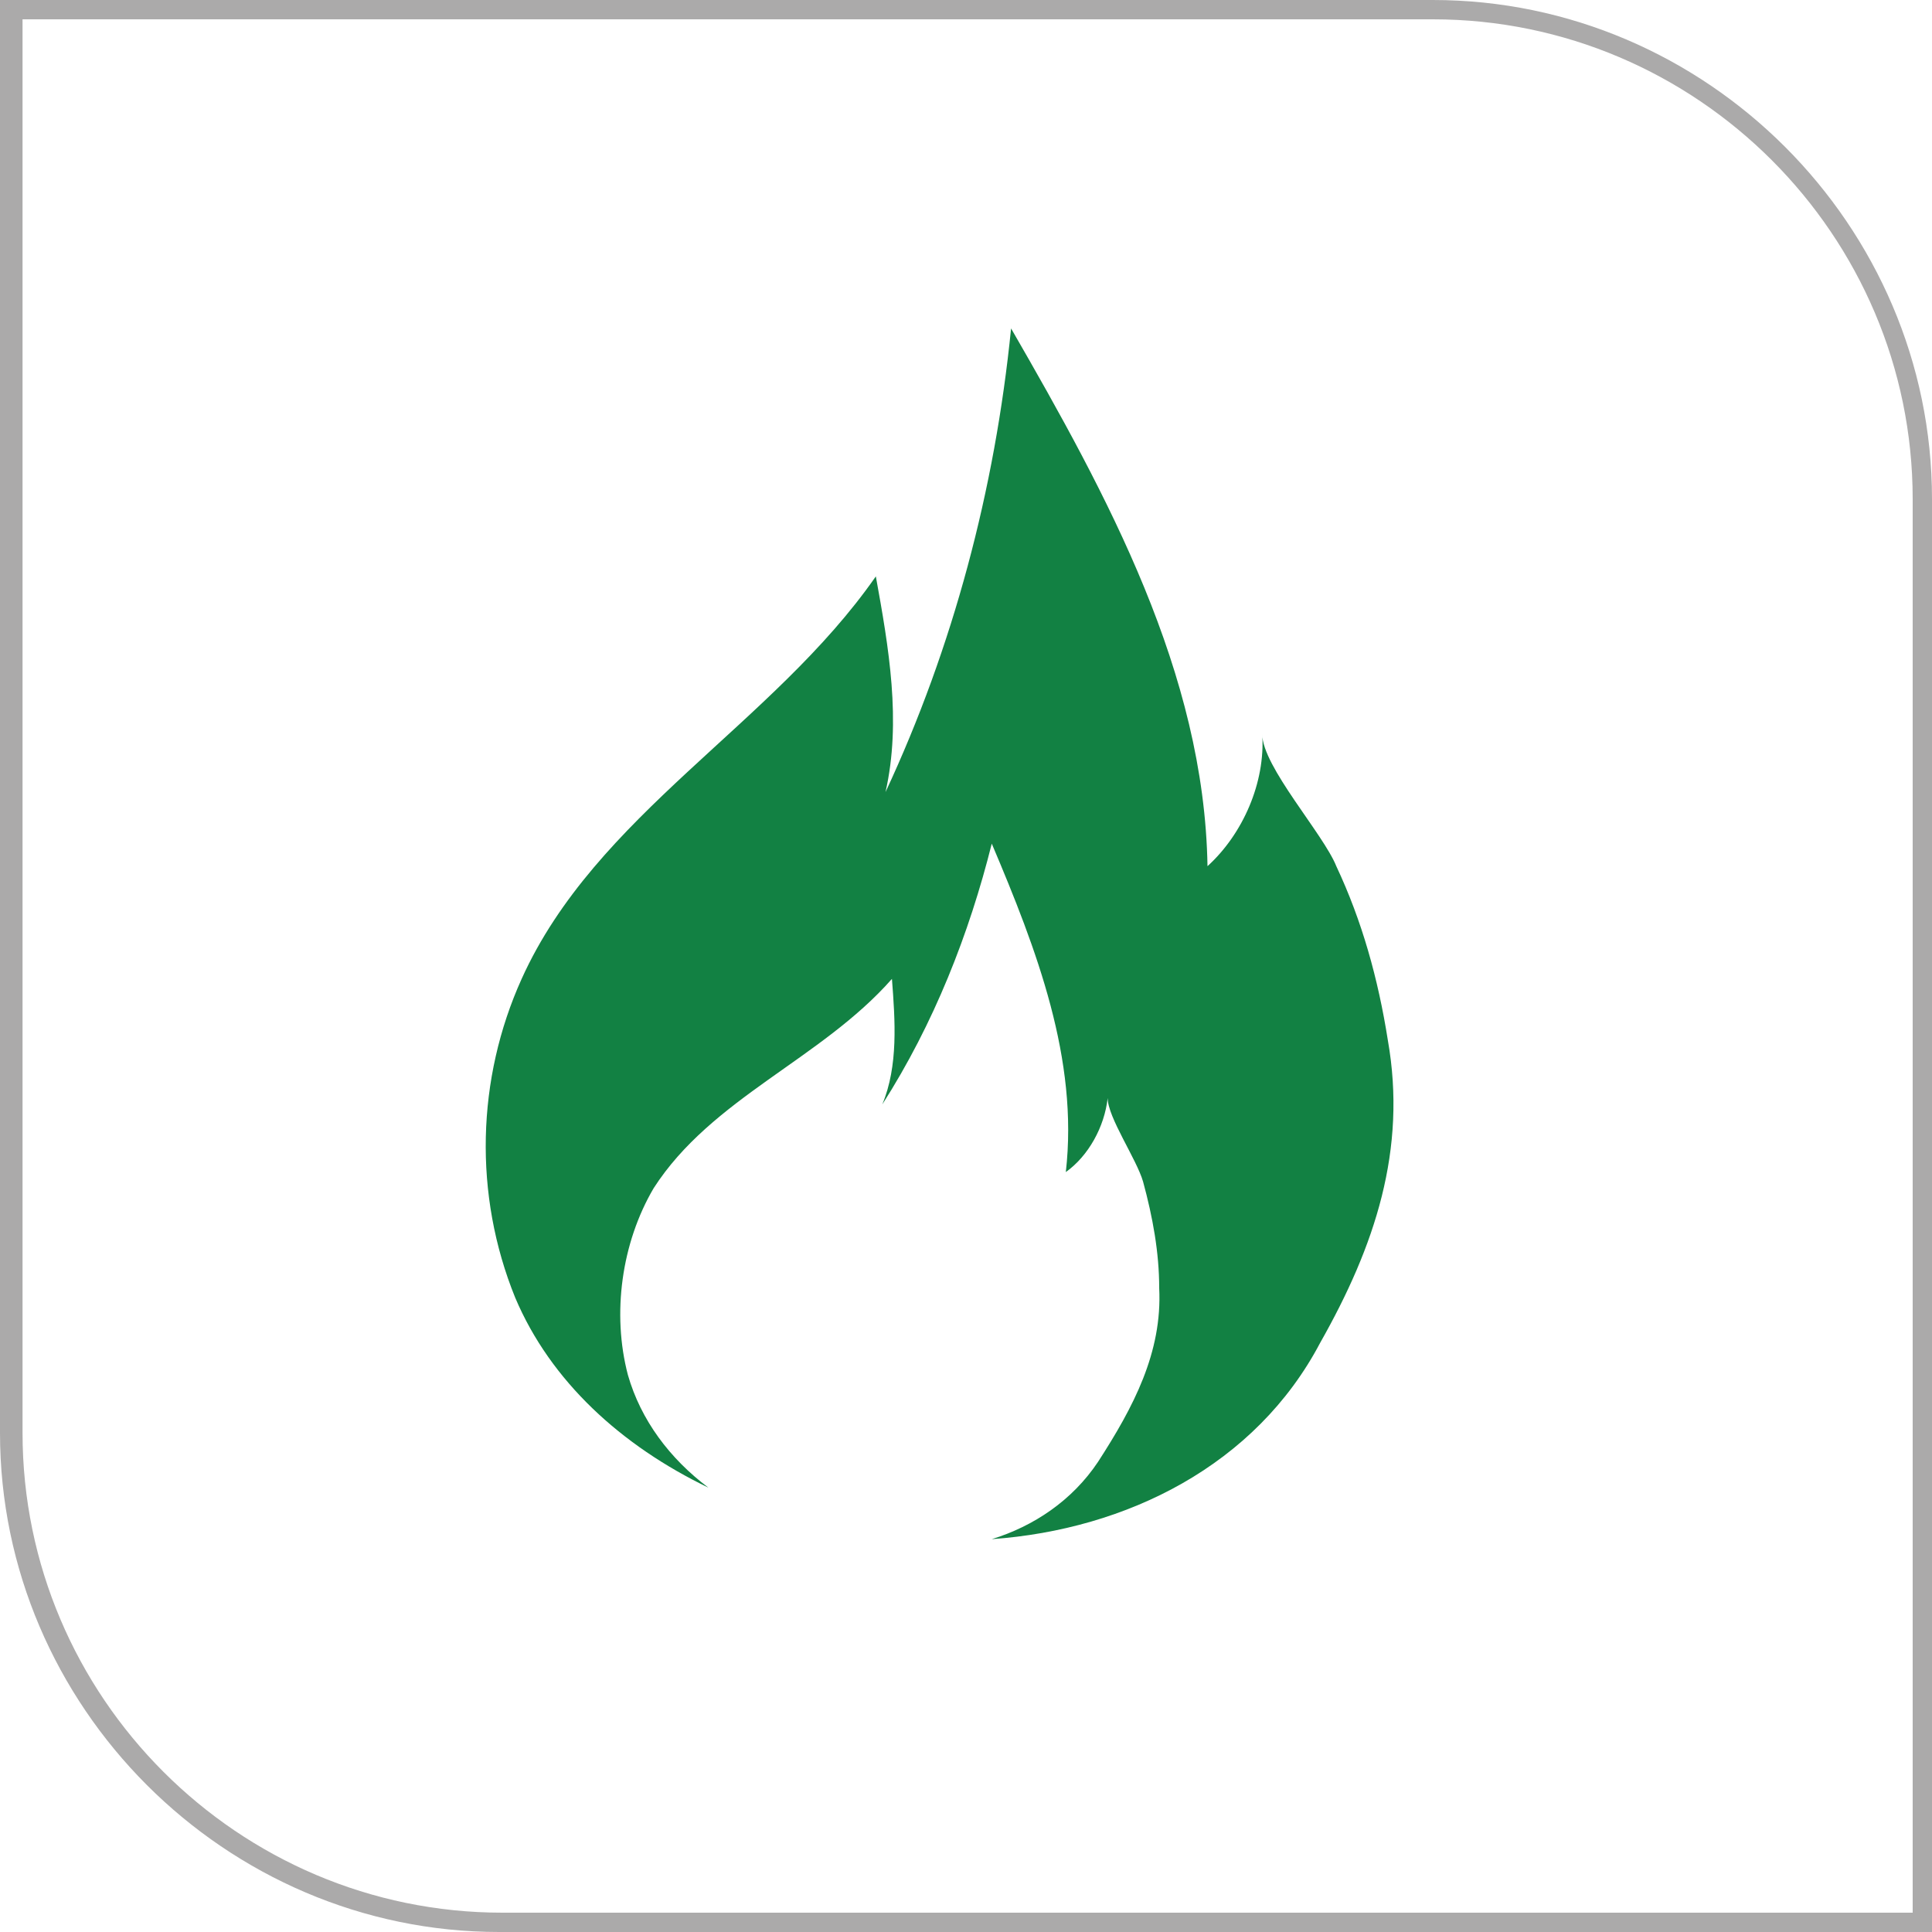
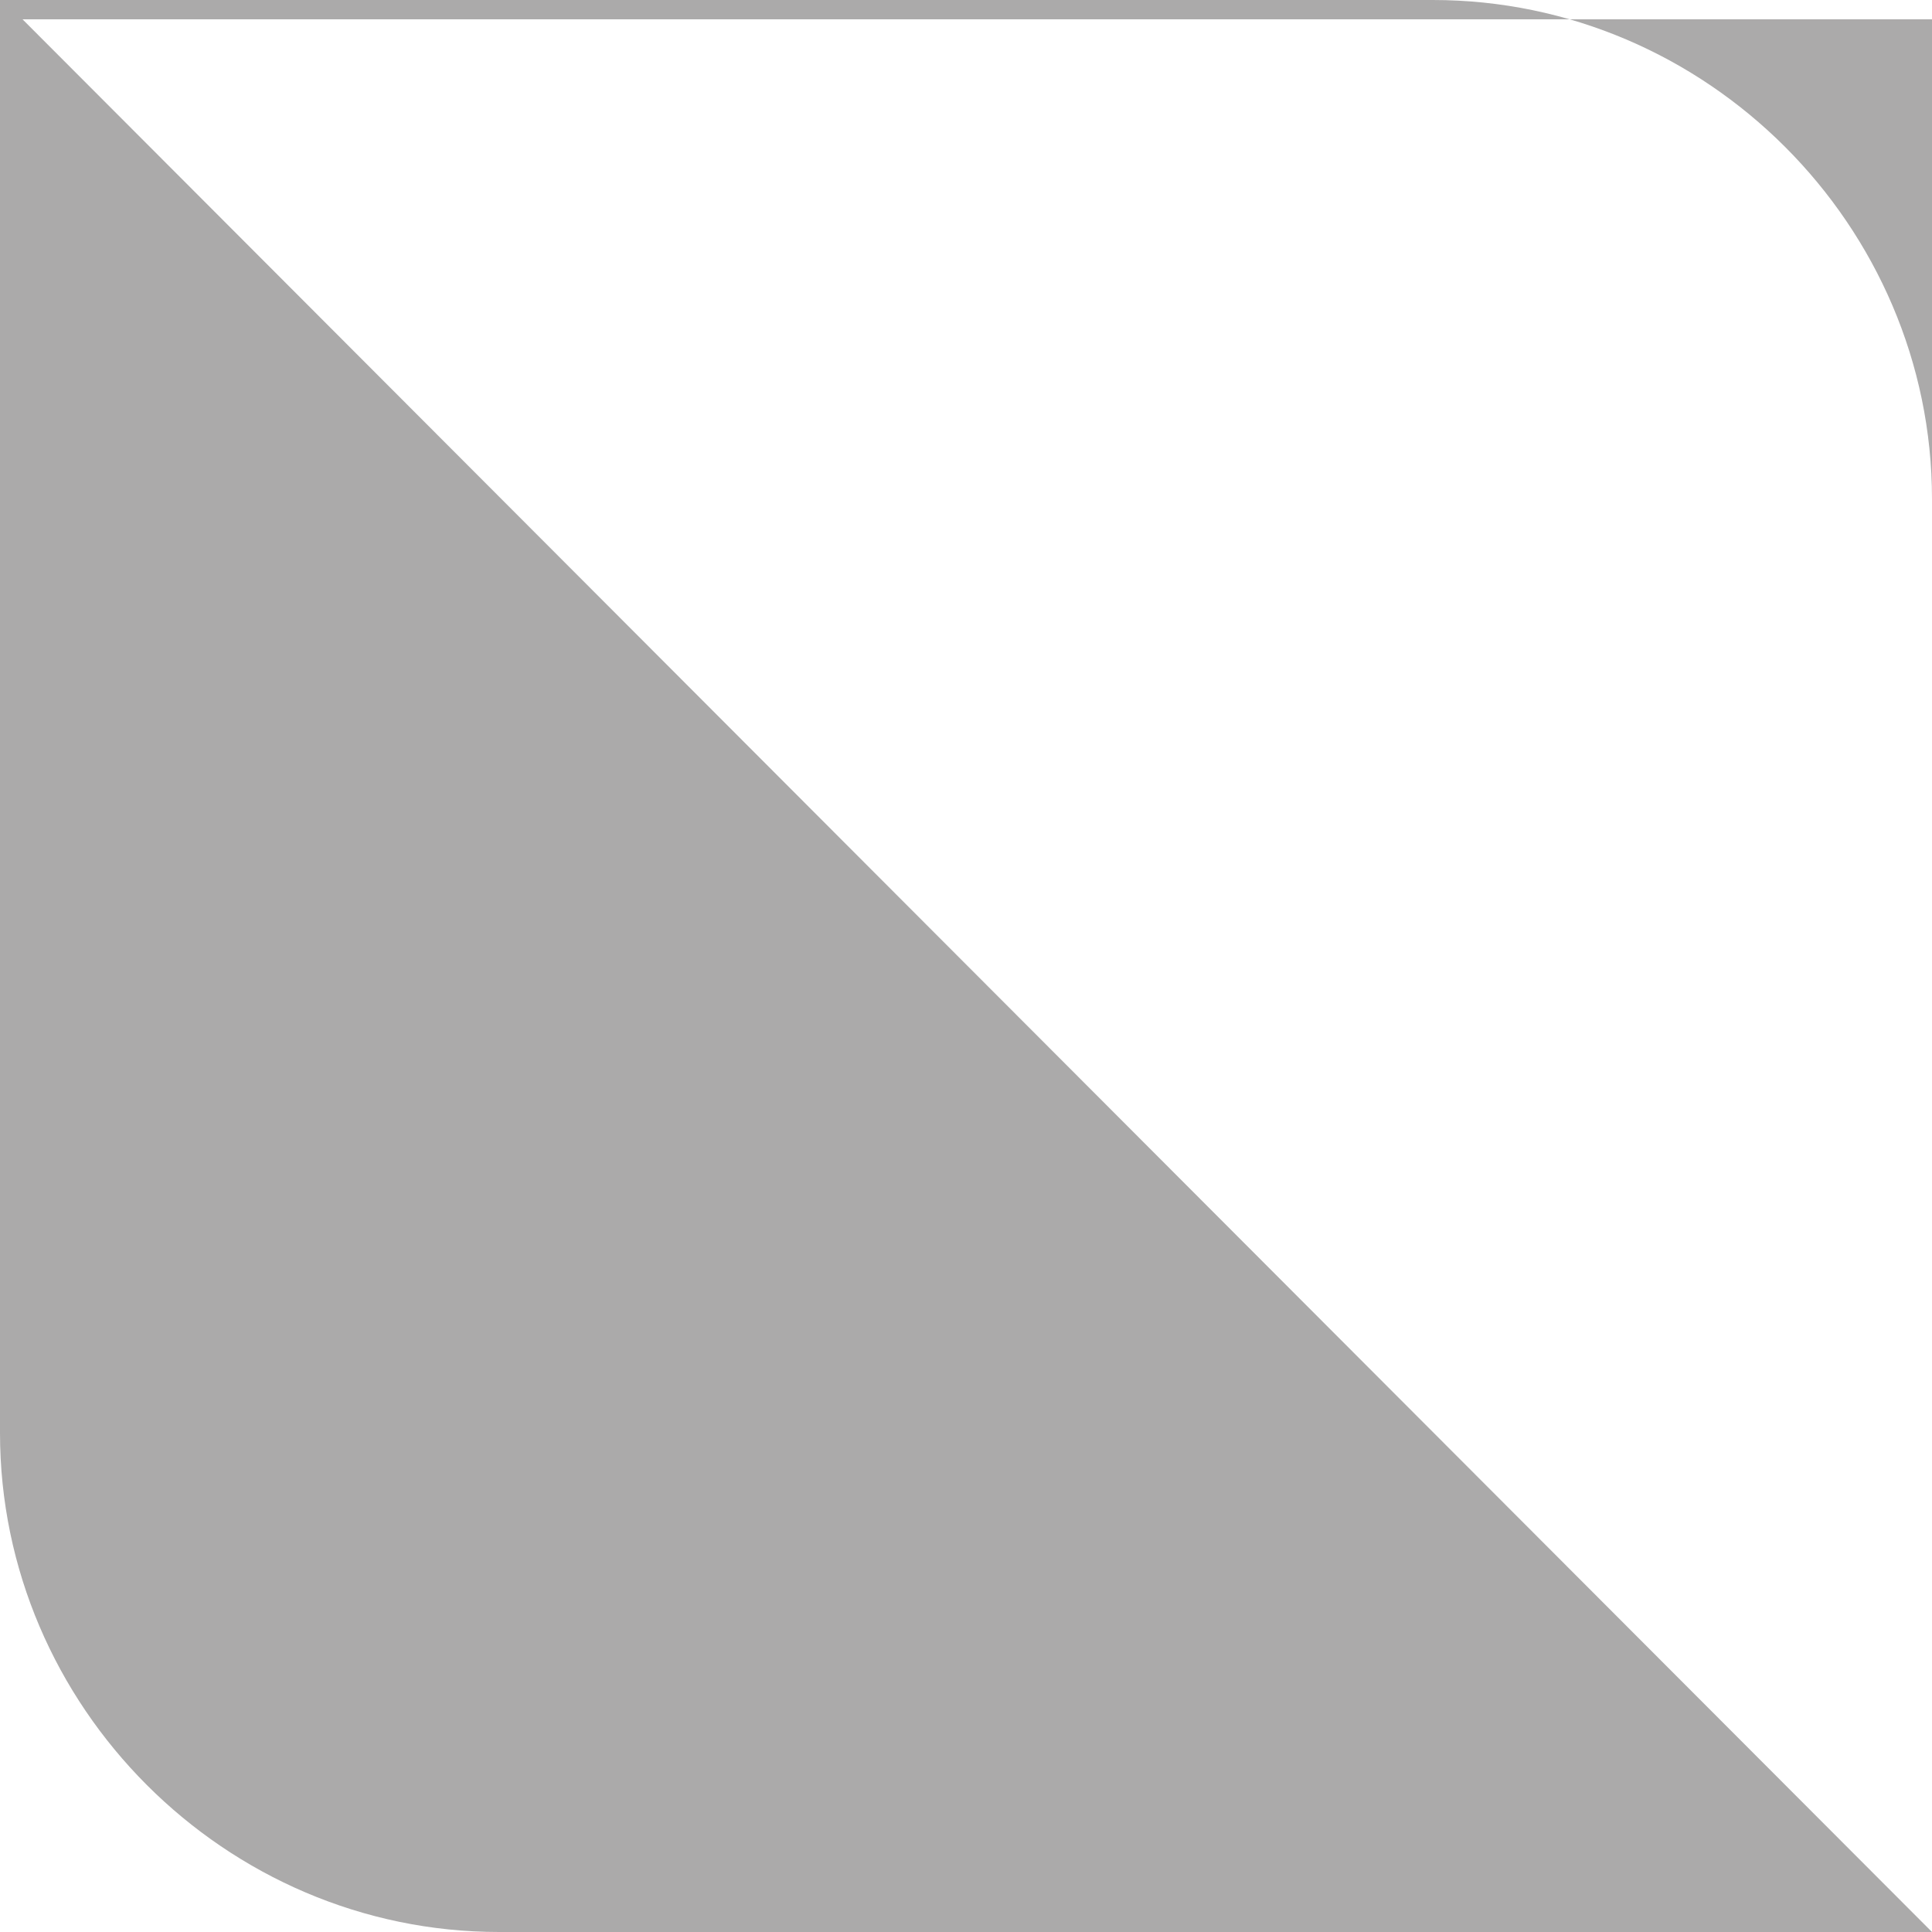
<svg xmlns="http://www.w3.org/2000/svg" version="1.1" id="Layer_1" x="0px" y="0px" viewBox="0 0 60 60" style="enable-background:new 0 0 60 60;" xml:space="preserve">
  <style type="text/css">
	.st0{fill:#ABAAAA;}
	.st1{fill:#128143;}
</style>
  <g>
    <g>
-       <path class="st0" d="M60,60H15.5C7,60,0,53,0,44.5V0h44.5C53,0,60,7,60,15.5V60z M0.7,0.7v43.8c0,8.2,6.7,14.9,14.9,14.9h43.8    V15.5c0-8.2-6.7-14.9-14.9-14.9H0.7z" />
+       <path class="st0" d="M60,60H15.5C7,60,0,53,0,44.5V0h44.5C53,0,60,7,60,15.5V60z v43.8c0,8.2,6.7,14.9,14.9,14.9h43.8    V15.5c0-8.2-6.7-14.9-14.9-14.9H0.7z" />
    </g>
    <g>
-       <path class="st1" d="M43.1,32.3c-0.3-1.9-0.8-3.7-1.6-5.4c-0.4-1-2.3-3.1-2.3-4.1c0.1,1.5-0.6,3.1-1.7,4.1    c-0.1-6-3.1-11.5-6.1-16.7c-0.5,5-1.8,9.9-3.9,14.4c0.5-2.2,0.1-4.5-0.3-6.7c-3.2,4.6-8.7,7.4-11,12.5c-1.4,3.1-1.5,6.7-0.2,9.9    c1.1,2.6,3.3,4.6,6,5.9c0,0,0,0,0,0c-1.2-0.9-2.1-2.1-2.5-3.5c-0.5-1.9-0.2-4.1,0.8-5.8c1.8-2.8,5.2-4,7.4-6.5    c0.1,1.3,0.2,2.7-0.3,3.9c1.6-2.5,2.7-5.3,3.4-8.1c1.4,3.3,2.7,6.7,2.3,10.2c0.7-0.5,1.2-1.4,1.3-2.3c0,0.6,0.9,1.9,1.1,2.6    c0.3,1.1,0.5,2.2,0.5,3.3c0.1,2-0.8,3.7-1.9,5.4c-0.8,1.2-2,2-3.3,2.4c0,0,0,0,0,0C35,47.5,39,45.5,41,41.7    C42.7,38.7,43.7,35.7,43.1,32.3z" />
-     </g>
+       </g>
  </g>
</svg>